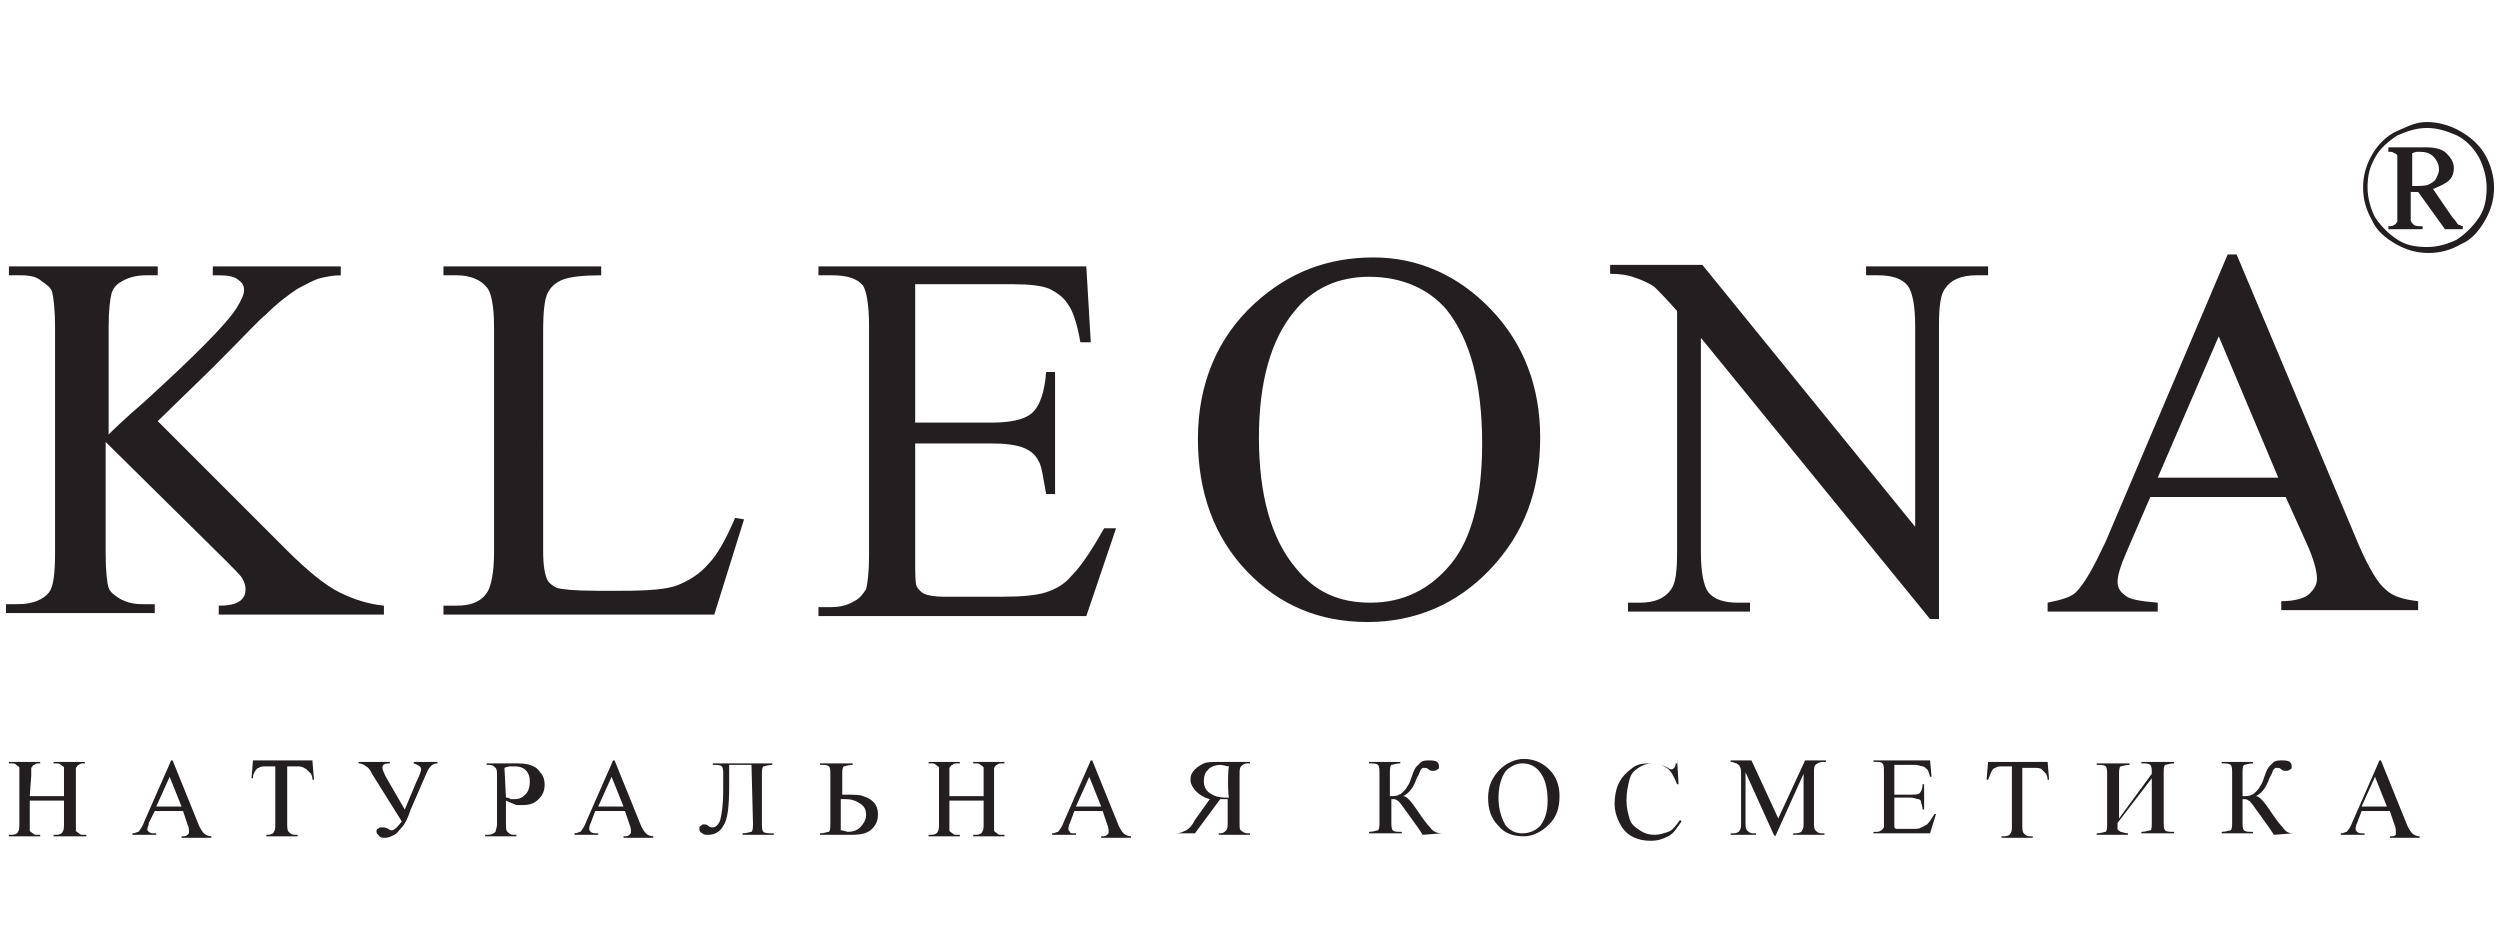
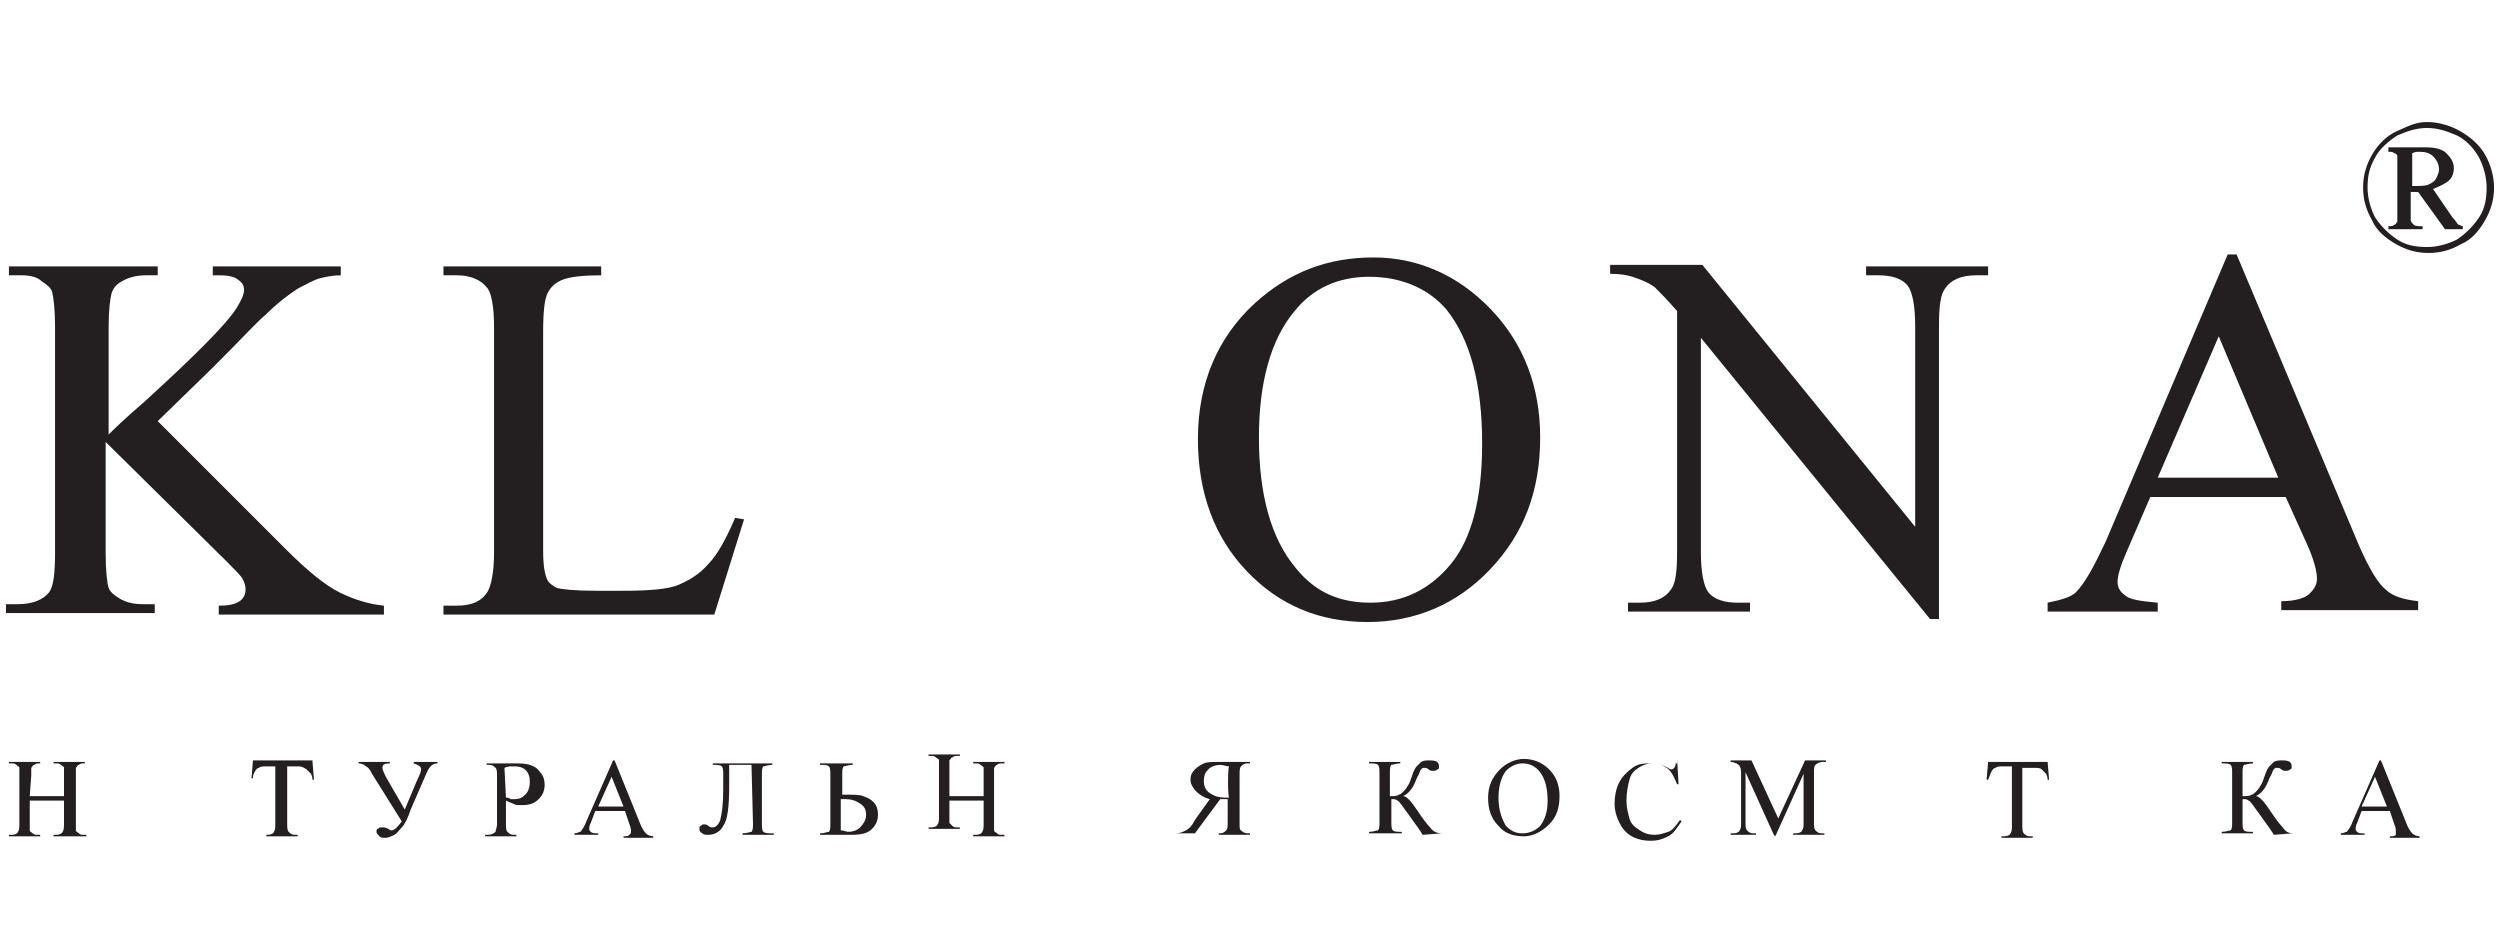
<svg xmlns="http://www.w3.org/2000/svg" version="1.0" id="Слой_1" x="0px" y="0px" viewBox="0 0 168 64" style="enable-background:new 0 0 168 64;" width="168" height="64" xml:space="preserve">
  <style type="text/css">
	.st0{enable-background:new    ;}
	.st1{fill:#231F20;}
</style>
  <g class="st0">
    <path class="st1" d="M10.6,28.3l8.6,8.6c1.4,1.4,2.6,2.4,3.6,2.9s2,0.8,3,0.9v0.6H14.7v-0.6c0.7,0,1.1-0.1,1.4-0.3   c0.3-0.2,0.4-0.5,0.4-0.8s-0.1-0.5-0.2-0.7s-0.5-0.6-1.1-1.2l-8.1-8v7.5c0,1.2,0.1,2,0.2,2.3S7.7,40,8,40.2c0.5,0.3,1,0.4,1.6,0.4   h0.8v0.6h-10v-0.6h0.8c1,0,1.7-0.3,2.1-0.8c0.3-0.4,0.4-1.3,0.4-2.7V22c0-1.2-0.1-2-0.2-2.4c-0.1-0.3-0.4-0.5-0.7-0.7   c-0.3-0.3-0.8-0.4-1.4-0.4H0.6v-0.6h10v0.6H9.8c-0.5,0-1.1,0.1-1.6,0.4c-0.4,0.2-0.6,0.5-0.7,0.8c-0.1,0.4-0.2,1.1-0.2,2.3v7.2   c0.2-0.2,1-1,2.4-2.2c3.4-3.1,5.5-5.2,6.2-6.3c0.3-0.5,0.5-0.9,0.5-1.2c0-0.3-0.1-0.5-0.4-0.7c-0.2-0.2-0.7-0.3-1.2-0.3h-0.5v-0.6   h8.6v0.6c-0.5,0-1,0.1-1.4,0.2s-0.9,0.4-1.5,0.7c-0.6,0.4-1.3,0.9-2.2,1.8c-0.3,0.2-1.4,1.4-3.5,3.5L10.6,28.3z" />
    <path class="st1" d="M49.4,34.8l0.6,0.1l-2,6.4H29.8v-0.6h0.9c1,0,1.7-0.3,2.1-1c0.2-0.4,0.4-1.2,0.4-2.6V22c0-1.5-0.2-2.4-0.5-2.7   c-0.4-0.5-1.1-0.8-2-0.8h-0.9v-0.6h10.6v0.6c-1.2,0-2.1,0.1-2.6,0.3c-0.5,0.2-0.8,0.5-1,0.9s-0.3,1.2-0.3,2.6V37c0,1,0.1,1.6,0.3,2   c0.1,0.2,0.4,0.4,0.6,0.5c0.3,0.1,1.2,0.2,2.7,0.2h1.7c1.8,0,3.1-0.1,3.8-0.4c0.7-0.3,1.4-0.7,2-1.4C48.2,37.3,48.8,36.2,49.4,34.8   z" />
-     <path class="st1" d="M61.5,19.1v9.3h5.1c1.3,0,2.2-0.2,2.7-0.6c0.6-0.5,0.9-1.5,1-2.8h0.6v8.2h-0.6c-0.2-1.1-0.3-1.9-0.5-2.2   c-0.2-0.4-0.5-0.7-1-0.9c-0.5-0.2-1.2-0.3-2.2-0.3h-5.1v7.7c0,1,0,1.7,0.1,1.9s0.3,0.4,0.5,0.5s0.7,0.2,1.3,0.2h4   c1.3,0,2.3-0.1,2.9-0.3s1.2-0.5,1.7-1.1c0.7-0.7,1.4-1.8,2.2-3.2H75l-2,5.9H55v-0.6h0.8c0.6,0,1.1-0.1,1.6-0.4   c0.4-0.2,0.6-0.5,0.8-0.8c0.1-0.4,0.2-1.1,0.2-2.3V21.9c0-1.5-0.2-2.4-0.4-2.7c-0.4-0.5-1.1-0.7-2.1-0.7H55v-0.6h18l0.3,5.1h-0.7   c-0.2-1.2-0.5-2.1-0.8-2.5c-0.3-0.5-0.7-0.8-1.3-1.1c-0.5-0.2-1.3-0.3-2.4-0.3C68.2,19.1,61.5,19.1,61.5,19.1z" />
    <path class="st1" d="M92.3,17.3c3,0,5.7,1.2,7.9,3.5c2.2,2.3,3.3,5.2,3.3,8.6c0,3.6-1.1,6.5-3.4,8.9c-2.2,2.3-5,3.5-8.2,3.5   s-5.9-1.1-8.1-3.4s-3.3-5.3-3.3-8.9c0-3.7,1.3-6.8,3.8-9.1C86.6,18.3,89.2,17.3,92.3,17.3z M92,18.6c-2.1,0-3.8,0.8-5,2.3   c-1.6,1.9-2.4,4.8-2.4,8.5c0,3.8,0.8,6.8,2.5,8.8c1.3,1.6,2.9,2.3,5,2.3c2.2,0,4-0.9,5.4-2.6c1.4-1.7,2.1-4.4,2.1-8.1   c0-4-0.8-7-2.4-9C96,19.4,94.2,18.6,92,18.6z" />
    <path class="st1" d="M108,17.8h6.4l14.3,17.6V21.9c0-1.4-0.2-2.3-0.5-2.7c-0.4-0.5-1.1-0.7-2-0.7h-0.8v-0.6h8.2v0.6h-0.8   c-1,0-1.7,0.3-2.1,0.9c-0.3,0.4-0.4,1.2-0.4,2.5v19.7h-0.6l-15.4-18.9v14.4c0,1.4,0.2,2.3,0.5,2.7c0.4,0.5,1.1,0.7,2,0.7h0.8v0.6   h-8.2v-0.6h0.8c1,0,1.7-0.3,2.1-0.9c0.3-0.4,0.4-1.2,0.4-2.5V20.9c-0.7-0.8-1.2-1.3-1.5-1.6c-0.4-0.3-0.9-0.5-1.5-0.7   c-0.3-0.1-0.8-0.2-1.5-0.2v-0.6C108.2,17.8,108,17.8,108,17.8z" />
    <path class="st1" d="M153.6,33.4h-9.1l-1.6,3.7c-0.4,0.9-0.6,1.6-0.6,2s0.2,0.7,0.5,0.9c0.3,0.3,1.1,0.4,2.2,0.5v0.6h-7.4v-0.6   c1-0.2,1.6-0.4,1.9-0.7c0.6-0.6,1.2-1.7,2-3.4l8.2-19.3h0.6l8.2,19.5c0.7,1.6,1.3,2.6,1.8,3c0.5,0.5,1.3,0.7,2.2,0.8V41h-9.2v-0.6   c0.9,0,1.6-0.2,1.9-0.5c0.3-0.3,0.5-0.6,0.5-1c0-0.5-0.2-1.3-0.7-2.4L153.6,33.4z M153.1,32.1l-4-9.5l-4.1,9.5H153.1z" />
  </g>
  <g class="st0">
    <path class="st1" d="M2,53.5h2.3v-1.4c0-0.3,0-0.4,0-0.5s-0.1-0.1-0.2-0.2c-0.1-0.1-0.2-0.1-0.3-0.1H3.6v-0.1h2.1v0.1H5.6   c-0.1,0-0.2,0-0.3,0.1c-0.1,0-0.1,0.1-0.2,0.2c0,0.1,0,0.2,0,0.5v3.2c0,0.3,0,0.4,0,0.5s0.1,0.1,0.2,0.2c0.1,0.1,0.2,0.1,0.3,0.1   h0.2v0.1H3.6v-0.1h0.2c0.2,0,0.4-0.1,0.4-0.2c0.1-0.1,0.1-0.3,0.1-0.6v-1.5H2v1.5c0,0.3,0,0.4,0,0.5s0.1,0.1,0.2,0.2   c0.1,0.1,0.2,0.1,0.3,0.1h0.2v0.1H0.6v-0.1h0.2c0.2,0,0.4-0.1,0.4-0.2c0.1-0.1,0.1-0.3,0.1-0.6v-3.2c0-0.3,0-0.4,0-0.5   s-0.1-0.1-0.2-0.2c-0.1-0.1-0.2-0.1-0.3-0.1H0.6v-0.1h2.1v0.1H2.6c-0.1,0-0.2,0-0.3,0.1c-0.1,0-0.1,0.1-0.2,0.2c0,0.1,0,0.2,0,0.5   L2,53.5L2,53.5z" />
-     <path class="st1" d="M12.3,54.5h-1.9L10,55.3c0,0.2-0.1,0.3-0.1,0.4c0,0.1,0,0.1,0.1,0.2c0.1,0.1,0.2,0.1,0.5,0.1v0.1H8.9V56   c0.2,0,0.3-0.1,0.4-0.1c0.1-0.1,0.3-0.4,0.4-0.7l1.8-4.1h0.1l1.7,4.2c0.1,0.3,0.3,0.6,0.4,0.7c0.1,0.1,0.3,0.2,0.5,0.2v0.1h-2v-0.1   c0.2,0,0.3,0,0.4-0.1c0.1-0.1,0.1-0.1,0.1-0.2c0-0.1,0-0.3-0.1-0.5L12.3,54.5z M12.2,54.2l-0.8-2l-0.9,2H12.2z" />
    <path class="st1" d="M21,51.2l0.1,1.2H21c0-0.2-0.1-0.4-0.1-0.4c-0.1-0.1-0.2-0.2-0.3-0.3c-0.3-0.2-0.4-0.2-0.6-0.2h-0.7v3.8   c0,0.3,0,0.5,0.1,0.6s0.2,0.2,0.4,0.2H20v0.1h-2.1v-0.1H18c0.2,0,0.4-0.1,0.4-0.2c0.1-0.1,0.1-0.3,0.1-0.5v-3.9h-0.6   c-0.2,0-0.4,0-0.5,0.1c-0.1,0-0.2,0.1-0.3,0.3S17,52.1,17,52.3h-0.1l0.1-1.2h4V51.2z" />
    <path class="st1" d="M24.2,51.2h2v0.1c-0.4,0-0.5,0.1-0.5,0.3c0,0.1,0.1,0.4,0.4,0.9l1.1,1.9l0.8-1.9c0.2-0.4,0.3-0.7,0.3-0.8   c0-0.2-0.2-0.3-0.5-0.4v-0.1h1.6v0.1c-0.4,0-0.6,0.3-0.8,0.8l-1,2.3c-0.2,0.6-0.4,1-0.6,1.2s-0.3,0.4-0.5,0.5s-0.4,0.2-0.6,0.2   s-0.3,0-0.4-0.1s-0.2-0.2-0.2-0.3s0-0.2,0.1-0.2c0.1-0.1,0.1-0.1,0.3-0.1c0.1,0,0.2,0,0.4,0.1c0.1,0.1,0.2,0.1,0.2,0.1   c0.2,0,0.4-0.2,0.7-0.6L25,52c-0.1-0.2-0.2-0.4-0.4-0.5c-0.1-0.1-0.3-0.2-0.5-0.2v-0.1H24.2z" />
    <path class="st1" d="M34,53.8v1.5c0,0.3,0,0.5,0.1,0.6s0.2,0.2,0.4,0.2h0.2v0.1h-2.1v-0.1h0.2c0.2,0,0.4-0.1,0.5-0.2   c0-0.1,0.1-0.3,0.1-0.5v-3.2c0-0.3,0-0.5-0.1-0.6s-0.2-0.2-0.4-0.2h-0.2v-0.1h1.8c0.4,0,0.8,0,1.1,0.1s0.5,0.2,0.7,0.5   c0.2,0.2,0.3,0.5,0.3,0.8c0,0.4-0.1,0.7-0.4,1c-0.3,0.3-0.6,0.4-1.1,0.4c-0.1,0-0.2,0-0.4,0C34.2,53.9,34,53.8,34,53.8z M34,53.6   c0.1,0,0.2,0,0.3,0.1c0.1,0,0.2,0,0.3,0c0.3,0,0.5-0.1,0.7-0.3s0.3-0.5,0.3-0.8c0-0.2,0-0.4-0.1-0.6s-0.2-0.3-0.4-0.4   s-0.4-0.1-0.7-0.1c-0.1,0-0.3,0-0.5,0.1L34,53.6L34,53.6z" />
    <path class="st1" d="M42,54.5h-2l-0.3,0.8c-0.1,0.2-0.1,0.3-0.1,0.4c0,0.1,0,0.1,0.1,0.2C39.8,56,40,56,40.2,56v0.1h-1.6V56   c0.2,0,0.3-0.1,0.4-0.1c0.1-0.1,0.3-0.4,0.4-0.7l1.8-4.1h0.1l1.7,4.2c0.1,0.3,0.3,0.6,0.4,0.7s0.3,0.2,0.5,0.2v0.1h-2v-0.1   c0.2,0,0.3,0,0.4-0.1s0.1-0.1,0.1-0.2c0-0.1,0-0.3-0.1-0.5L42,54.5z M41.9,54.2l-0.8-2l-0.9,2H41.9z" />
    <path class="st1" d="M50.5,51.4H49v1.4c0,1.4-0.1,2.3-0.4,2.7c-0.2,0.4-0.6,0.6-1,0.6c-0.2,0-0.3,0-0.4-0.1   C47,55.9,47,55.8,47,55.7s0-0.2,0.1-0.2c0.1-0.1,0.1-0.1,0.2-0.1c0.1,0,0.2,0,0.3,0.1s0.2,0.1,0.3,0.1c0.2,0,0.4-0.2,0.5-0.5   c0.1-0.4,0.2-1,0.2-2v-1c0-0.3,0-0.5-0.1-0.6s-0.3-0.1-0.6-0.1v-0.1h4v0.1c-0.3,0-0.5,0.1-0.6,0.1c-0.1,0.1-0.1,0.3-0.1,0.6v3.2   c0,0.3,0,0.5,0.1,0.6S51.7,56,52,56v0.1h-2.1V56c0.3,0,0.5-0.1,0.6-0.1c0.1-0.1,0.1-0.3,0.1-0.6L50.5,51.4L50.5,51.4z" />
    <path class="st1" d="M56.5,53.4h0.2c0.6,0,1.1,0,1.3,0.1c0.3,0.1,0.5,0.2,0.7,0.4s0.3,0.5,0.3,0.8c0,0.4-0.1,0.7-0.4,1   c-0.3,0.3-0.7,0.4-1.4,0.4h-2.1V56c0.3,0,0.5-0.1,0.6-0.1c0.1-0.1,0.1-0.3,0.1-0.6v-3.2c0-0.3,0-0.5-0.1-0.6s-0.3-0.1-0.6-0.1v-0.1   h2.2v0.1c-0.3,0-0.5,0.1-0.6,0.1c-0.1,0.1-0.1,0.3-0.1,0.6v1.3H56.5z M56.5,55.8c0.2,0,0.4,0.1,0.5,0.1c0.3,0,0.6-0.1,0.8-0.3   s0.4-0.5,0.4-0.8c0-0.4-0.1-0.6-0.4-0.8c-0.3-0.2-0.6-0.3-1-0.3c-0.1,0-0.2,0-0.3,0V55.8z" />
-     <path class="st1" d="M63.8,53.5h2.3v-1.4c0-0.3,0-0.4,0-0.5s-0.1-0.1-0.2-0.2c-0.1-0.1-0.2-0.1-0.3-0.1h-0.2v-0.1h2.1v0.1h-0.2   c-0.1,0-0.2,0-0.3,0.1c-0.1,0-0.1,0.1-0.2,0.2c0,0.1,0,0.2,0,0.5v3.2c0,0.3,0,0.4,0,0.5s0.1,0.1,0.2,0.2c0.1,0.1,0.2,0.1,0.3,0.1   h0.2v0.1h-2.1v-0.1h0.2c0.2,0,0.4-0.1,0.4-0.2c0.1-0.1,0.1-0.3,0.1-0.6v-1.5h-2.3v1.5c0,0.3,0,0.4,0,0.5s0.1,0.1,0.2,0.2   c0.1,0.1,0.2,0.1,0.3,0.1h0.2v0.1h-2.1v-0.1h0.2c0.2,0,0.4-0.1,0.4-0.2c0.1-0.1,0.1-0.3,0.1-0.6v-3.2c0-0.3,0-0.4,0-0.5   s-0.1-0.1-0.2-0.2c-0.1-0.1-0.2-0.1-0.3-0.1h-0.2v-0.1h2.1v0.1h-0.2c-0.1,0-0.2,0-0.3,0.1c-0.1,0-0.1,0.1-0.2,0.2   c0,0.1,0,0.2,0,0.5V53.5z" />
-     <path class="st1" d="M74.1,54.5h-1.9l-0.3,0.8c-0.1,0.2-0.1,0.3-0.1,0.4c0,0.1,0,0.1,0.1,0.2c0,0.1,0.1,0.1,0.4,0.1v0.1h-1.6V56   c0.2,0,0.3-0.1,0.4-0.1c0.1-0.1,0.3-0.4,0.4-0.7l1.8-4.1h0.1l1.7,4.2c0.1,0.3,0.3,0.6,0.4,0.7s0.3,0.2,0.5,0.2v0.1h-2v-0.1   c0.2,0,0.3,0,0.4-0.1s0.1-0.1,0.1-0.2c0-0.1,0-0.3-0.1-0.5L74.1,54.5z M74,54.2l-0.8-2l-0.9,2H74z" />
+     <path class="st1" d="M63.8,53.5h2.3v-1.4c0-0.3,0-0.4,0-0.5s-0.1-0.1-0.2-0.2c-0.1-0.1-0.2-0.1-0.3-0.1h-0.2v-0.1h2.1v0.1h-0.2   c-0.1,0-0.2,0-0.3,0.1c-0.1,0-0.1,0.1-0.2,0.2c0,0.1,0,0.2,0,0.5v3.2c0,0.3,0,0.4,0,0.5s0.1,0.1,0.2,0.2c0.1,0.1,0.2,0.1,0.3,0.1   h0.2v0.1h-2.1v-0.1h0.2c0.2,0,0.4-0.1,0.4-0.2c0.1-0.1,0.1-0.3,0.1-0.6v-1.5h-2.3v1.5s0.1,0.1,0.2,0.2   c0.1,0.1,0.2,0.1,0.3,0.1h0.2v0.1h-2.1v-0.1h0.2c0.2,0,0.4-0.1,0.4-0.2c0.1-0.1,0.1-0.3,0.1-0.6v-3.2c0-0.3,0-0.4,0-0.5   s-0.1-0.1-0.2-0.2c-0.1-0.1-0.2-0.1-0.3-0.1h-0.2v-0.1h2.1v0.1h-0.2c-0.1,0-0.2,0-0.3,0.1c-0.1,0-0.1,0.1-0.2,0.2   c0,0.1,0,0.2,0,0.5V53.5z" />
    <path class="st1" d="M79,56c0.3,0,0.5-0.1,0.7-0.2c0.2-0.1,0.4-0.3,0.6-0.7l1-1.4c-0.4-0.1-0.7-0.3-0.9-0.5   C80.2,53,80,52.7,80,52.4s0.1-0.5,0.3-0.7c0.2-0.2,0.4-0.3,0.6-0.4s0.6-0.1,1.2-0.1H84v0.1h-0.2c-0.2,0-0.3,0.1-0.4,0.2   c-0.1,0.1-0.1,0.3-0.1,0.6v3.2c0,0.3,0,0.5,0.1,0.5c0.1,0.1,0.2,0.2,0.5,0.2H84v0.1h-2.1V56H82c0.2,0,0.3-0.1,0.4-0.2   c0.1-0.1,0.1-0.3,0.1-0.6v-1.5h-0.1h-0.1c-0.1,0-0.2,0-0.3,0L80.3,56H79L79,56z M82.6,51.5c-0.2,0-0.4-0.1-0.6-0.1   c-0.3,0-0.6,0.1-0.8,0.3c-0.2,0.2-0.3,0.4-0.3,0.8c0,0.3,0.1,0.6,0.4,0.8s0.6,0.3,1.1,0.3h0.1h0.1C82.5,53.6,82.5,51.5,82.6,51.5z" />
    <path class="st1" d="M96.9,56L96.9,56l-1.3,0.1c-0.1-0.2-0.4-0.6-0.9-1.3s-0.7-1-0.8-1c-0.1-0.1-0.2-0.1-0.4-0.1v1.5   c0,0.3,0,0.5,0.1,0.6s0.3,0.1,0.6,0.1V56H92v-0.1c0.3,0,0.5-0.1,0.6-0.1c0.1-0.1,0.1-0.3,0.1-0.6V52c0-0.3,0-0.5-0.1-0.6   s-0.3-0.1-0.6-0.1v-0.1h2.1v0.1c-0.3,0-0.5,0.1-0.6,0.1c-0.1,0.1-0.1,0.3-0.1,0.6v1.5c0.3,0,0.5,0,0.6-0.1c0.1,0,0.2-0.1,0.3-0.2   c0.1-0.1,0.2-0.2,0.3-0.4c0.1-0.1,0.2-0.4,0.3-0.7c0.1-0.3,0.2-0.5,0.3-0.6s0.2-0.2,0.3-0.3c0.2-0.1,0.3-0.1,0.6-0.1   c0.4,0,0.6,0.1,0.6,0.4c0,0.1,0,0.2-0.1,0.2c-0.1,0.1-0.2,0.1-0.3,0.1c-0.1,0-0.2,0-0.3-0.1c-0.1-0.1-0.2-0.1-0.3-0.1   c-0.1,0-0.1,0-0.2,0.1s-0.1,0.3-0.3,0.6c-0.2,0.6-0.5,1-0.9,1.2c0.2,0,0.5,0.3,0.9,0.9c0.4,0.6,0.7,1,0.9,1.2   C96.3,55.9,96.6,56,96.9,56z" />
    <path class="st1" d="M102.4,51c0.6,0,1.2,0.2,1.7,0.7s0.7,1.1,0.7,1.8c0,0.8-0.2,1.4-0.7,1.9s-1.1,0.8-1.7,0.8   c-0.7,0-1.3-0.2-1.7-0.7c-0.5-0.5-0.7-1.1-0.7-1.9c0-0.8,0.3-1.4,0.8-1.9C101.2,51.3,101.8,51,102.4,51z M102.3,51.3   c-0.4,0-0.8,0.2-1.1,0.5c-0.3,0.4-0.5,1-0.5,1.8s0.2,1.4,0.5,1.9c0.3,0.3,0.6,0.5,1.1,0.5s0.9-0.2,1.2-0.5c0.3-0.4,0.5-0.9,0.5-1.7   c0-0.9-0.2-1.5-0.5-1.9C103.2,51.5,102.8,51.3,102.3,51.3z" />
    <path class="st1" d="M112.7,51l0.1,1.7h-0.1c-0.2-0.5-0.4-0.9-0.7-1.1c-0.3-0.2-0.6-0.3-1-0.3c-0.3,0-0.6,0.1-0.9,0.3   s-0.5,0.4-0.6,0.8s-0.2,0.8-0.2,1.4c0,0.5,0.1,0.8,0.2,1.2s0.4,0.6,0.7,0.8c0.3,0.2,0.6,0.3,1,0.3c0.3,0,0.6-0.1,0.9-0.2   s0.5-0.4,0.8-0.8l0.1,0.1c-0.3,0.4-0.5,0.8-0.9,1s-0.7,0.3-1.2,0.3c-0.8,0-1.5-0.3-1.9-0.9c-0.3-0.5-0.5-1-0.5-1.6   c0-0.5,0.1-1,0.3-1.4c0.2-0.4,0.5-0.7,0.9-1s0.8-0.3,1.3-0.3c0.4,0,0.7,0.1,1.1,0.3c0.1,0.1,0.2,0.1,0.2,0.1c0.1,0,0.1,0,0.2-0.1   s0.1-0.2,0.1-0.3h0.1V51z" />
    <path class="st1" d="M119.2,56.1l-1.9-4.2v3.3c0,0.3,0,0.5,0.1,0.6s0.2,0.2,0.4,0.2h0.2v0.1h-1.7V56h0.2c0.2,0,0.4-0.1,0.4-0.2   c0.1-0.1,0.1-0.3,0.1-0.5V52c0-0.2,0-0.4-0.1-0.5c0-0.1-0.1-0.1-0.2-0.2c-0.1,0-0.2-0.1-0.4-0.1v-0.1h1.4l1.8,3.9l1.8-3.9h1.4v0.1   h-0.2c-0.2,0-0.4,0.1-0.5,0.2c-0.1,0.1-0.1,0.3-0.1,0.5v3.3c0,0.3,0,0.5,0.1,0.6s0.2,0.2,0.4,0.2h0.2v0.1h-2.1V56h0.2   c0.2,0,0.4-0.1,0.4-0.2c0.1-0.1,0.1-0.3,0.1-0.5V52l-1.9,4.2L119.2,56.1L119.2,56.1z" />
-     <path class="st1" d="M127.3,51.4v2h1.1c0.3,0,0.5,0,0.6-0.1s0.2-0.3,0.2-0.6h0.1v1.7h-0.1c0-0.2-0.1-0.4-0.1-0.5s-0.1-0.2-0.2-0.2   s-0.3-0.1-0.5-0.1h-1.1v1.6c0,0.2,0,0.4,0,0.4l0.1,0.1c0,0,0.1,0,0.3,0h0.8c0.3,0,0.5,0,0.6-0.1c0.1,0,0.2-0.1,0.4-0.2   c0.2-0.2,0.3-0.4,0.5-0.7h0.1l-0.4,1.3h-3.8v-0.1h0.2c0.1,0,0.2,0,0.3-0.1c0.1,0,0.1-0.1,0.2-0.2c0-0.1,0-0.2,0-0.5v-3.2   c0-0.3,0-0.5-0.1-0.6s-0.2-0.1-0.4-0.1h-0.2v-0.1h3.8l0.1,1.1h-0.1c-0.1-0.3-0.1-0.4-0.2-0.5c-0.1-0.1-0.2-0.2-0.3-0.2   s-0.3-0.1-0.5-0.1C128.7,51.4,127.3,51.4,127.3,51.4z" />
    <path class="st1" d="M137.6,51.2l0.1,1.2h-0.1c0-0.2-0.1-0.4-0.1-0.4c-0.1-0.1-0.2-0.2-0.3-0.3s-0.3-0.1-0.5-0.1h-0.8v3.8   c0,0.3,0,0.5,0.1,0.6s0.2,0.2,0.4,0.2h0.2v0.1h-2.1v-0.1h0.2c0.2,0,0.4-0.1,0.4-0.2c0.1-0.1,0.1-0.3,0.1-0.5v-4h-0.6   c-0.2,0-0.4,0-0.5,0.1c-0.1,0-0.2,0.1-0.3,0.3s-0.1,0.3-0.2,0.5h-0.1l0.1-1.2C133.6,51.2,137.6,51.2,137.6,51.2z" />
-     <path class="st1" d="M144.6,52c0-0.3,0-0.5-0.1-0.6s-0.3-0.1-0.6-0.1v-0.1h2.2v0.1c-0.3,0-0.5,0.1-0.6,0.1   c-0.1,0.1-0.1,0.3-0.1,0.6v3.2c0,0.3,0,0.5,0.1,0.6s0.3,0.1,0.6,0.1V56h-2.2v-0.1c0.3,0,0.5-0.1,0.6-0.1s0.1-0.3,0.1-0.6v-2.9   l-2.3,3c0,0.2,0,0.4,0,0.4c0,0.1,0.1,0.1,0.2,0.2c0.1,0,0.3,0.1,0.5,0.1v0.1h-2.1V56c0.3,0,0.5-0.1,0.6-0.1   c0.1-0.1,0.1-0.3,0.1-0.6v-3.2c0-0.3,0-0.5-0.1-0.6s-0.3-0.1-0.6-0.1v-0.1h2.2v0.1c-0.3,0-0.5,0.1-0.6,0.1   c-0.1,0.1-0.1,0.3-0.1,0.6V55L144.6,52z" />
    <path class="st1" d="M154.1,56L154.1,56l-1.3,0.1c-0.1-0.2-0.4-0.6-0.9-1.3s-0.7-1-0.8-1c-0.1-0.1-0.2-0.1-0.4-0.1v1.5   c0,0.3,0,0.5,0.1,0.6s0.3,0.1,0.6,0.1V56h-2.1v-0.1c0.3,0,0.5-0.1,0.6-0.1c0.1-0.1,0.1-0.3,0.1-0.6V52c0-0.3,0-0.5-0.1-0.6   s-0.3-0.1-0.6-0.1v-0.1h2.1v0.1c-0.3,0-0.5,0.1-0.6,0.1c-0.1,0.1-0.1,0.3-0.1,0.6v1.5c0.3,0,0.5,0,0.6-0.1c0.1,0,0.2-0.1,0.3-0.2   c0.1-0.1,0.2-0.2,0.3-0.4c0.1-0.1,0.2-0.4,0.3-0.7s0.2-0.5,0.3-0.6s0.2-0.2,0.3-0.3c0.2-0.1,0.3-0.1,0.6-0.1c0.4,0,0.6,0.1,0.6,0.4   c0,0.1,0,0.2-0.1,0.2c-0.1,0.1-0.2,0.1-0.3,0.1s-0.2,0-0.3-0.1s-0.2-0.1-0.3-0.1s-0.1,0-0.2,0.1s-0.1,0.3-0.3,0.6   c-0.2,0.6-0.5,1-0.9,1.2c0.2,0,0.5,0.3,0.9,0.9c0.4,0.6,0.7,1,0.9,1.2C153.6,55.9,153.8,56,154.1,56z" />
    <path class="st1" d="M160.6,54.5h-1.9l-0.3,0.8c-0.1,0.2-0.1,0.3-0.1,0.4c0,0.1,0,0.1,0.1,0.2c0.1,0.1,0.2,0.1,0.5,0.1v0.1h-1.6V56   c0.2,0,0.3-0.1,0.4-0.1c0.1-0.1,0.3-0.4,0.4-0.7l1.8-4.1h0.1l1.7,4.2c0.1,0.3,0.3,0.6,0.4,0.7c0.1,0.1,0.3,0.2,0.5,0.2v0.1h-2v-0.1   c0.2,0,0.3,0,0.4-0.1c0-0.1,0-0.1,0-0.2s0-0.3-0.1-0.5L160.6,54.5z M160.4,54.2l-0.8-2l-0.9,2H160.4z" />
  </g>
  <g class="st0">
    <path class="st1" d="M163.1,8.2c0.7,0,1.5,0.2,2.2,0.6c0.7,0.4,1.3,0.9,1.7,1.6s0.6,1.5,0.6,2.2c0,0.8-0.2,1.5-0.6,2.2   c-0.4,0.7-0.9,1.3-1.6,1.6c-0.7,0.4-1.4,0.6-2.2,0.6s-1.5-0.2-2.2-0.6s-1.3-0.9-1.6-1.6c-0.4-0.7-0.6-1.4-0.6-2.2s0.2-1.5,0.6-2.2   s1-1.3,1.7-1.6C161.8,8.5,162.3,8.2,163.1,8.2z M163.1,8.6c-0.7,0-1.3,0.2-2,0.5c-0.6,0.4-1.2,0.9-1.5,1.5c-0.4,0.7-0.5,1.3-0.5,2   s0.2,1.4,0.5,2c0.4,0.6,0.9,1.1,1.5,1.5s1.3,0.5,2,0.5s1.4-0.2,2-0.5c0.6-0.4,1.1-0.9,1.5-1.5s0.5-1.3,0.5-2s-0.2-1.4-0.5-2   c-0.4-0.7-0.9-1.2-1.5-1.5C164.4,8.8,163.8,8.6,163.1,8.6z M160.6,9.9h2.4c0.6,0,1.1,0.1,1.4,0.4c0.3,0.3,0.5,0.6,0.5,1   c0,0.3-0.1,0.6-0.3,0.8s-0.6,0.4-1.1,0.6l1.3,1.9c0.2,0.2,0.3,0.4,0.4,0.5c0.1,0,0.2,0.1,0.3,0.1v0.2h-1.2l-1.8-2.5H162v1.9   c0,0.1,0.1,0.2,0.2,0.3c0.1,0.1,0.3,0.1,0.6,0.1v0.2h-2.3v-0.2c0.2,0,0.3,0,0.4-0.1c0.1,0,0.1-0.1,0.2-0.2c0-0.1,0-0.3,0-0.6V11   c0-0.3,0-0.5,0-0.5c0-0.1-0.1-0.2-0.2-0.2c-0.1-0.1-0.2-0.1-0.4-0.1V9.9H160.6z M162.1,12.5c0.5,0,0.9,0,1.1-0.1   c0.2-0.1,0.4-0.2,0.5-0.4s0.2-0.4,0.2-0.6c0-0.3-0.1-0.6-0.4-0.9c-0.2-0.2-0.5-0.3-0.9-0.3c-0.2,0-0.3,0-0.5,0.1L162.1,12.5   L162.1,12.5z" />
  </g>
</svg>